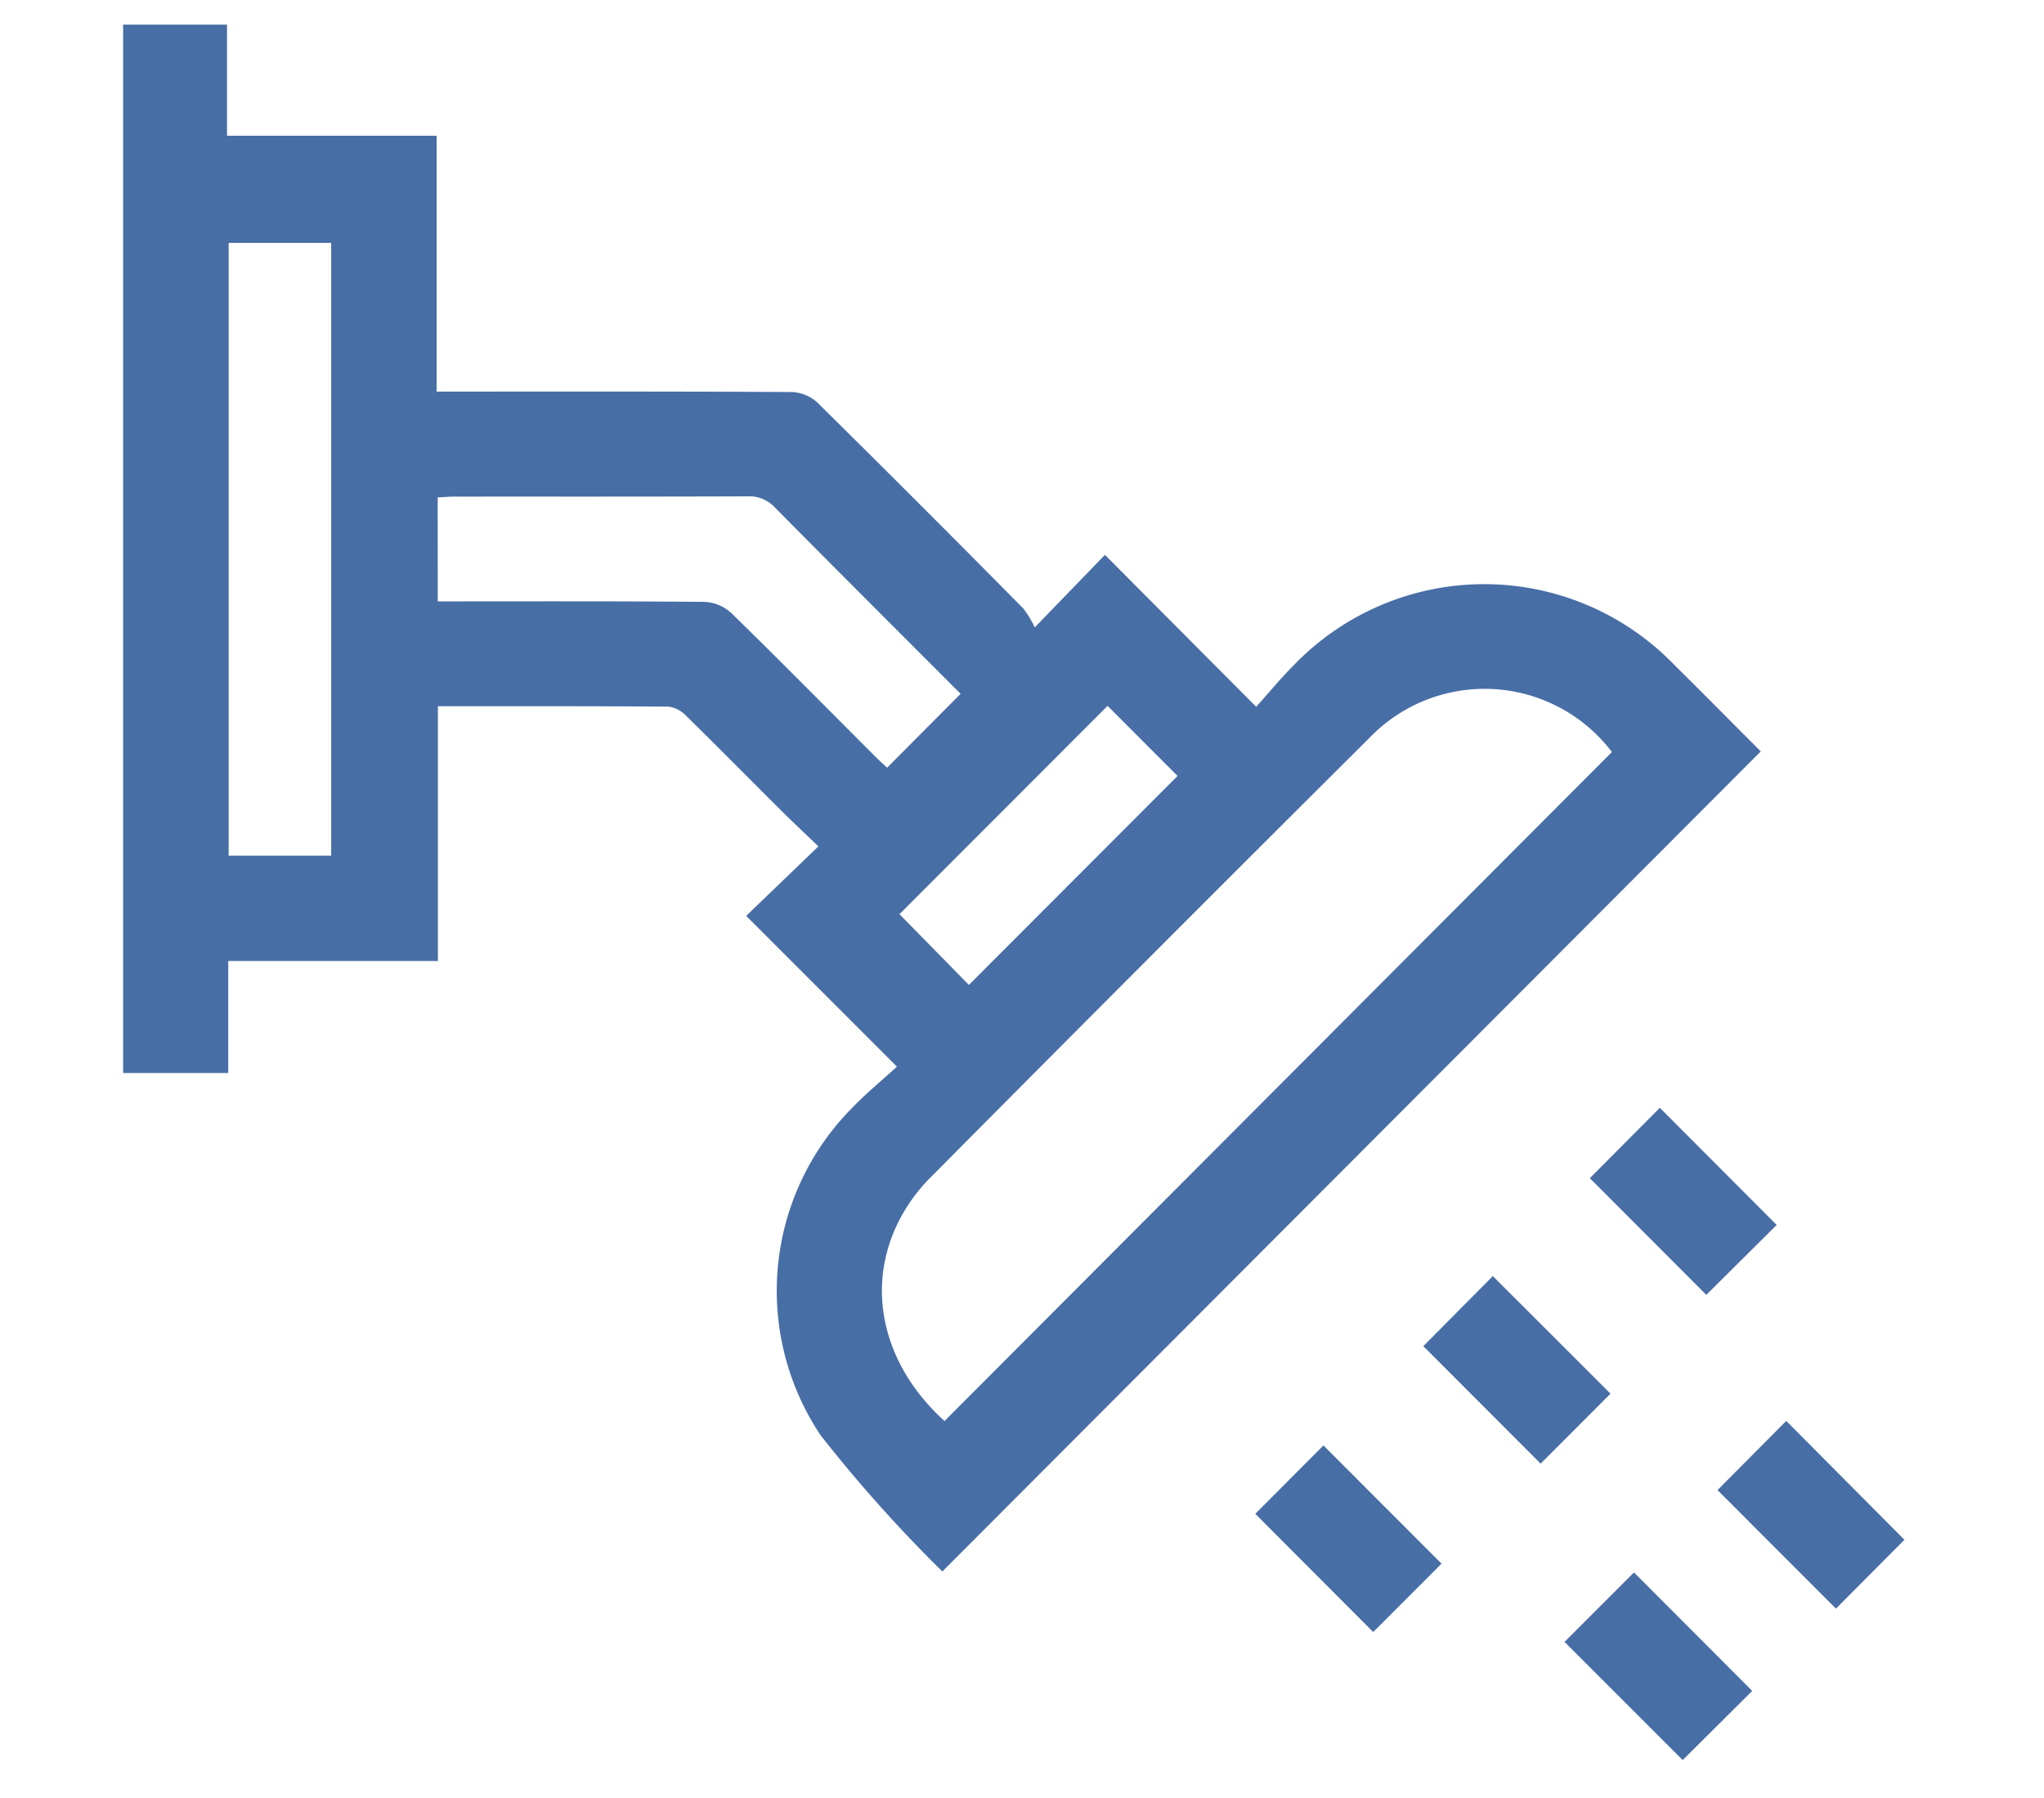
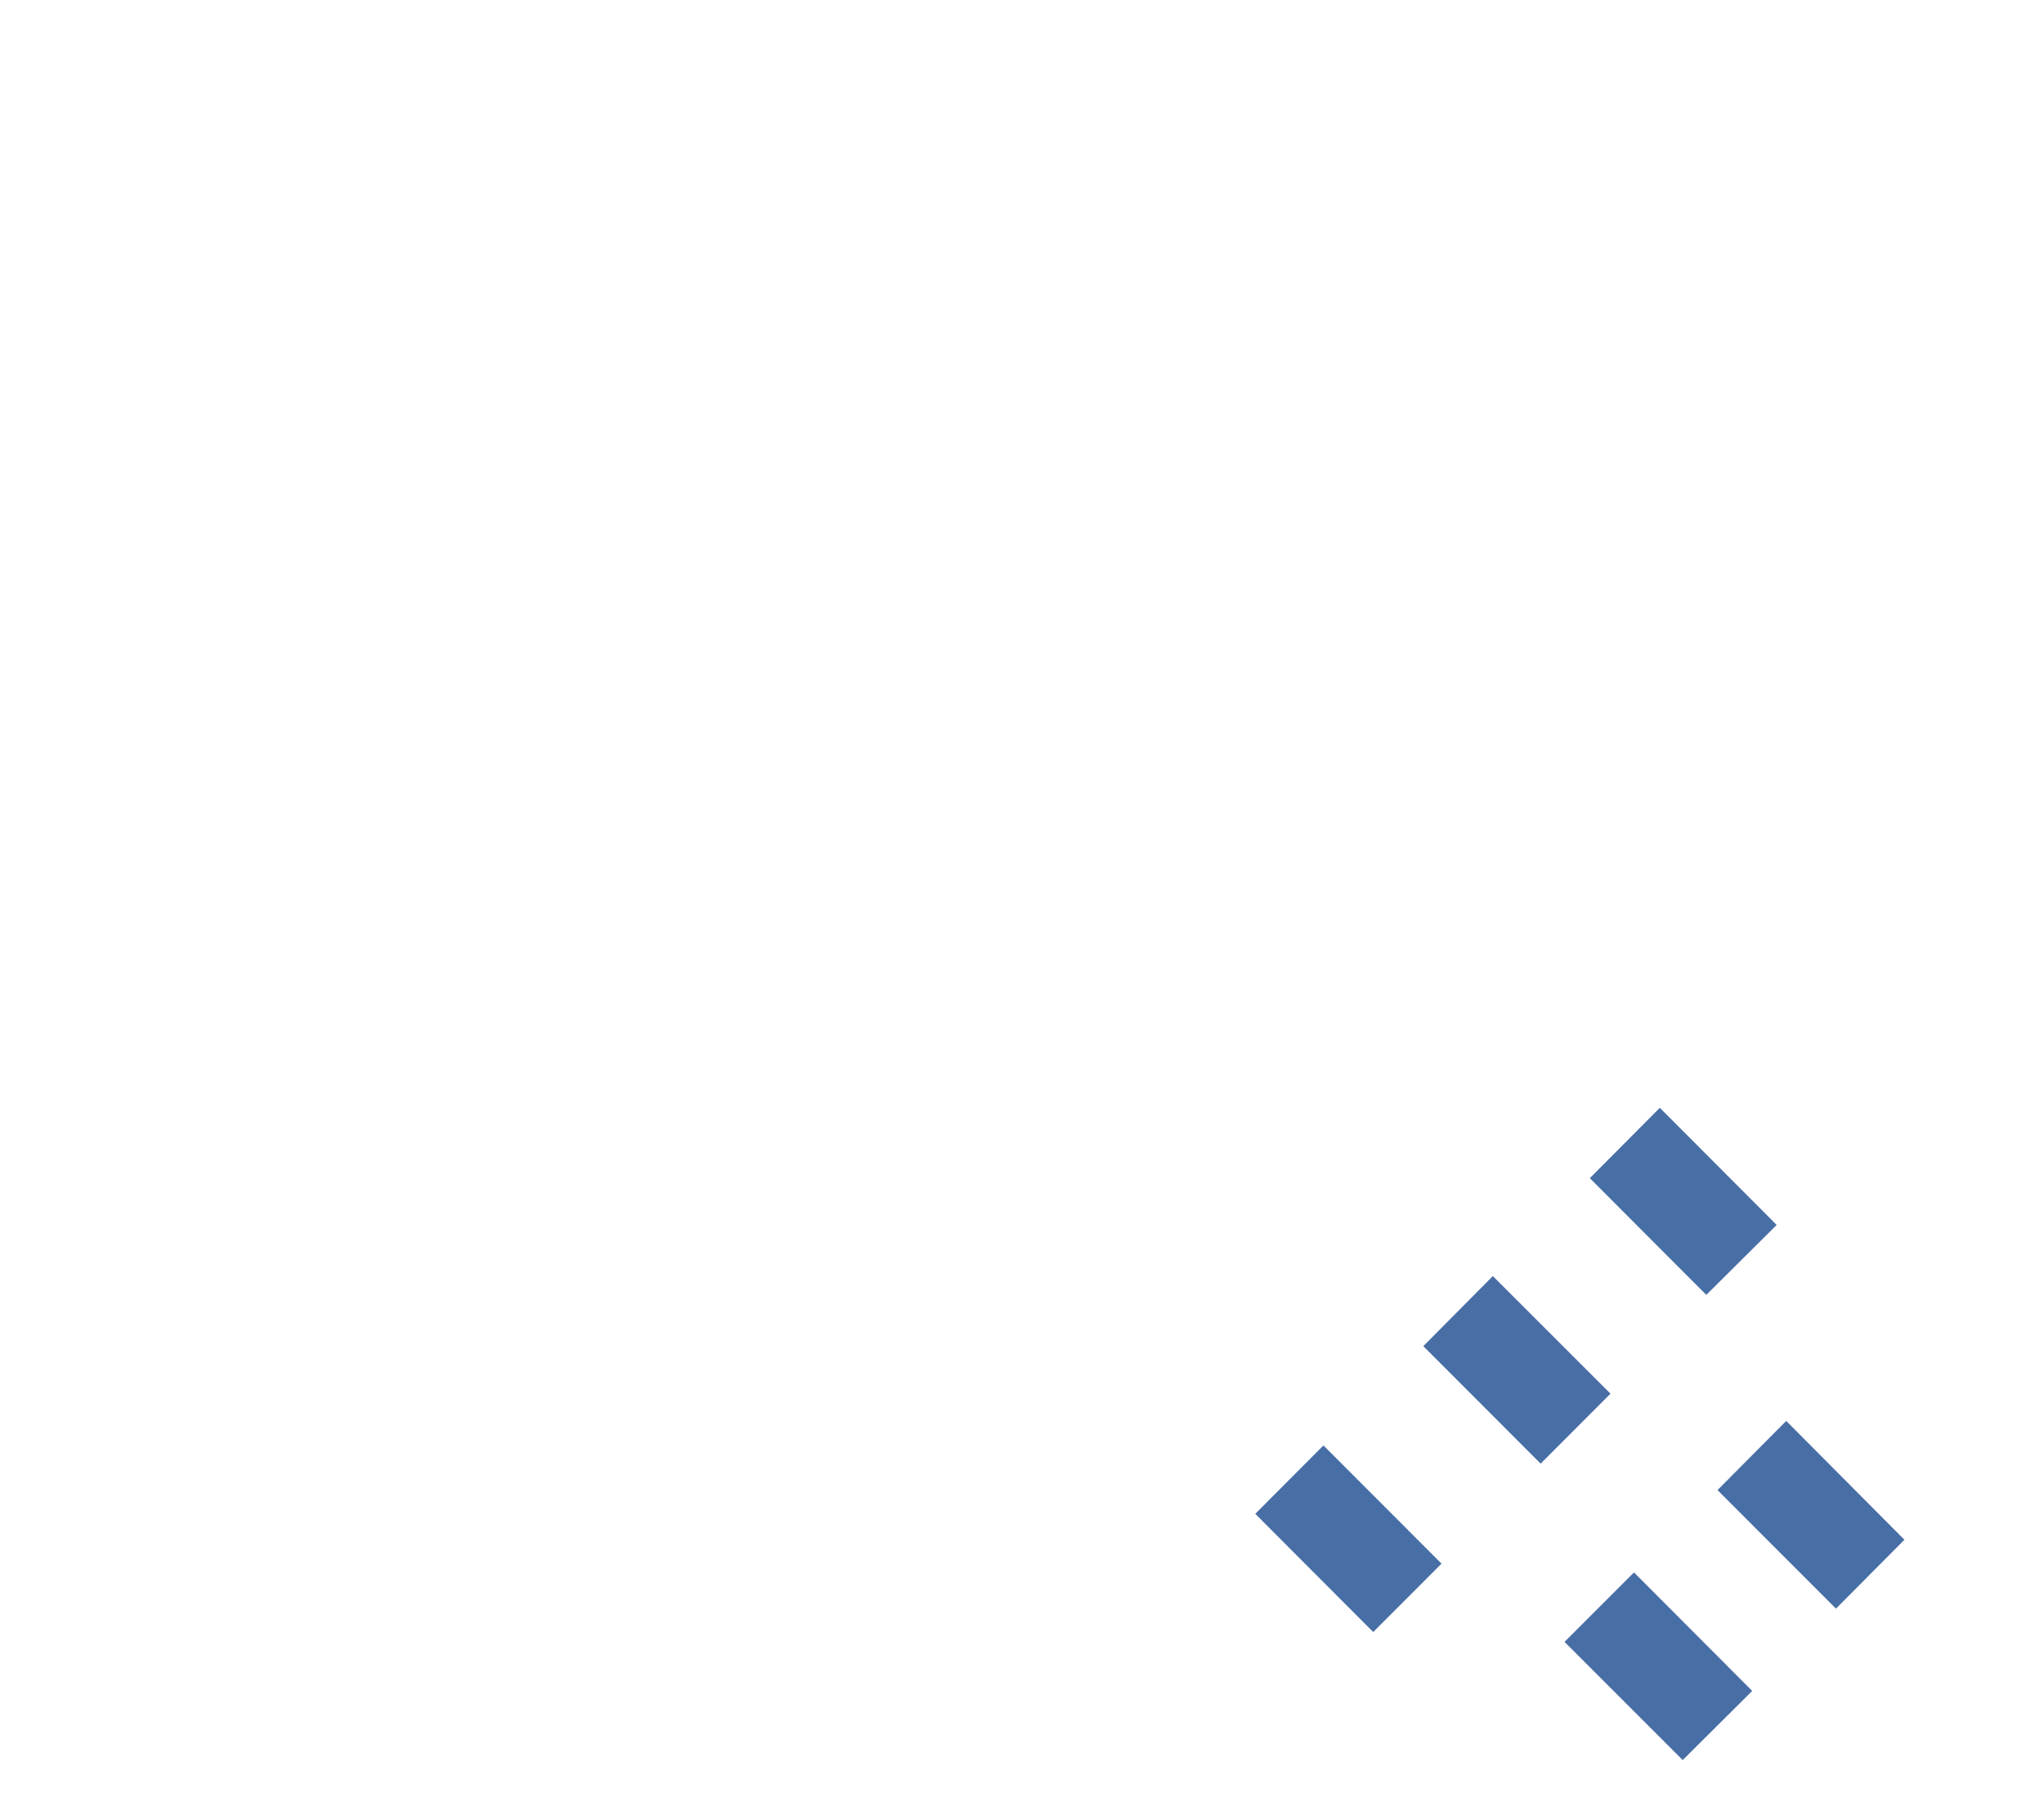
<svg xmlns="http://www.w3.org/2000/svg" width="83" height="73" viewBox="0 0 83 73">
  <defs>
    <clipPath id="clip-path">
      <rect id="Rectangle_56" data-name="Rectangle 56" width="72.335" height="70.467" fill="#486ea6" />
    </clipPath>
  </defs>
  <g id="Group_59" data-name="Group 59" transform="translate(-1059 -2537)">
    <g id="Group_38" data-name="Group 38" transform="translate(1064 2538)">
      <g id="Group_37" data-name="Group 37" clip-path="url(#clip-path)">
-         <path id="Path_70" data-name="Path 70" d="M0,0H4.218V4.511H12.73V14.9h.836c4.532,0,9.063-.009,13.595.019a1.629,1.629,0,0,1,1.031.428q4.212,4.157,8.369,8.37a4.066,4.066,0,0,1,.457.758l2.85-2.946L46.01,27.7c.563-.627,1.011-1.177,1.511-1.674A10.73,10.73,0,0,1,62.991,26c1.193,1.178,2.37,2.371,3.508,3.511L33.266,62.809a57.756,57.756,0,0,1-4.943-5.529,10.548,10.548,0,0,1,1.284-13.3c.568-.591,1.207-1.113,1.815-1.669L25.3,36.189l2.932-2.823c-.583-.56-1.059-1.005-1.521-1.465-1.289-1.283-2.566-2.58-3.866-3.852a1.175,1.175,0,0,0-.709-.356c-3.091-.024-6.181-.016-9.353-.016V38.021H4.268v4.549H0ZM33.354,56.7l27.1-27.165a6.49,6.49,0,0,0-9.849-.571q-8.942,8.9-17.829,17.856a6.9,6.9,0,0,0-.648.749c-2.134,2.867-1.635,6.539,1.226,9.131M8.448,8.862H4.285V33.744H8.448Zm4.327,14.557c3.662,0,7.245-.013,10.828.02a1.734,1.734,0,0,1,1.089.449c1.977,1.928,3.916,3.9,5.868,5.849.177.177.366.343.463.435l2.985-3c-2.477-2.48-5.017-5.012-7.538-7.562a1.413,1.413,0,0,0-1.111-.456c-3.962.016-7.924.009-11.886.011-.227,0-.454.021-.7.032Zm27.2,4.242-8.45,8.459,2.819,2.872,8.473-8.485L39.974,27.66" fill="#486ea6" />
        <path id="Path_71" data-name="Path 71" d="M317.633,232.464l4.744,4.755-2.858,2.84-4.729-4.739,2.842-2.857" transform="translate(-255.232 -188.481)" fill="#486ea6" />
        <path id="Path_72" data-name="Path 72" d="M286.644,273.348l-2.837,2.841-4.764-4.77,2.823-2.845,4.777,4.774" transform="translate(-226.247 -217.759)" fill="#486ea6" />
        <path id="Path_73" data-name="Path 73" d="M250.542,309.705l-2.773,2.776-4.789-4.8,2.768-2.777,4.795,4.8" transform="translate(-197.007 -247.213)" fill="#486ea6" />
        <path id="Path_74" data-name="Path 74" d="M349.774,304.463l-2.783,2.8-4.81-4.813,2.791-2.809,4.8,4.826" transform="translate(-277.439 -242.945)" fill="#486ea6" />
        <path id="Path_75" data-name="Path 75" d="M309.362,334.991l2.819-2.819,4.8,4.811-2.822,2.808-4.8-4.8" transform="translate(-250.83 -269.324)" fill="#486ea6" />
      </g>
    </g>
    <rect id="Rectangle_70" data-name="Rectangle 70" width="83" height="73" transform="translate(1059 2537)" fill="none" />
  </g>
</svg>